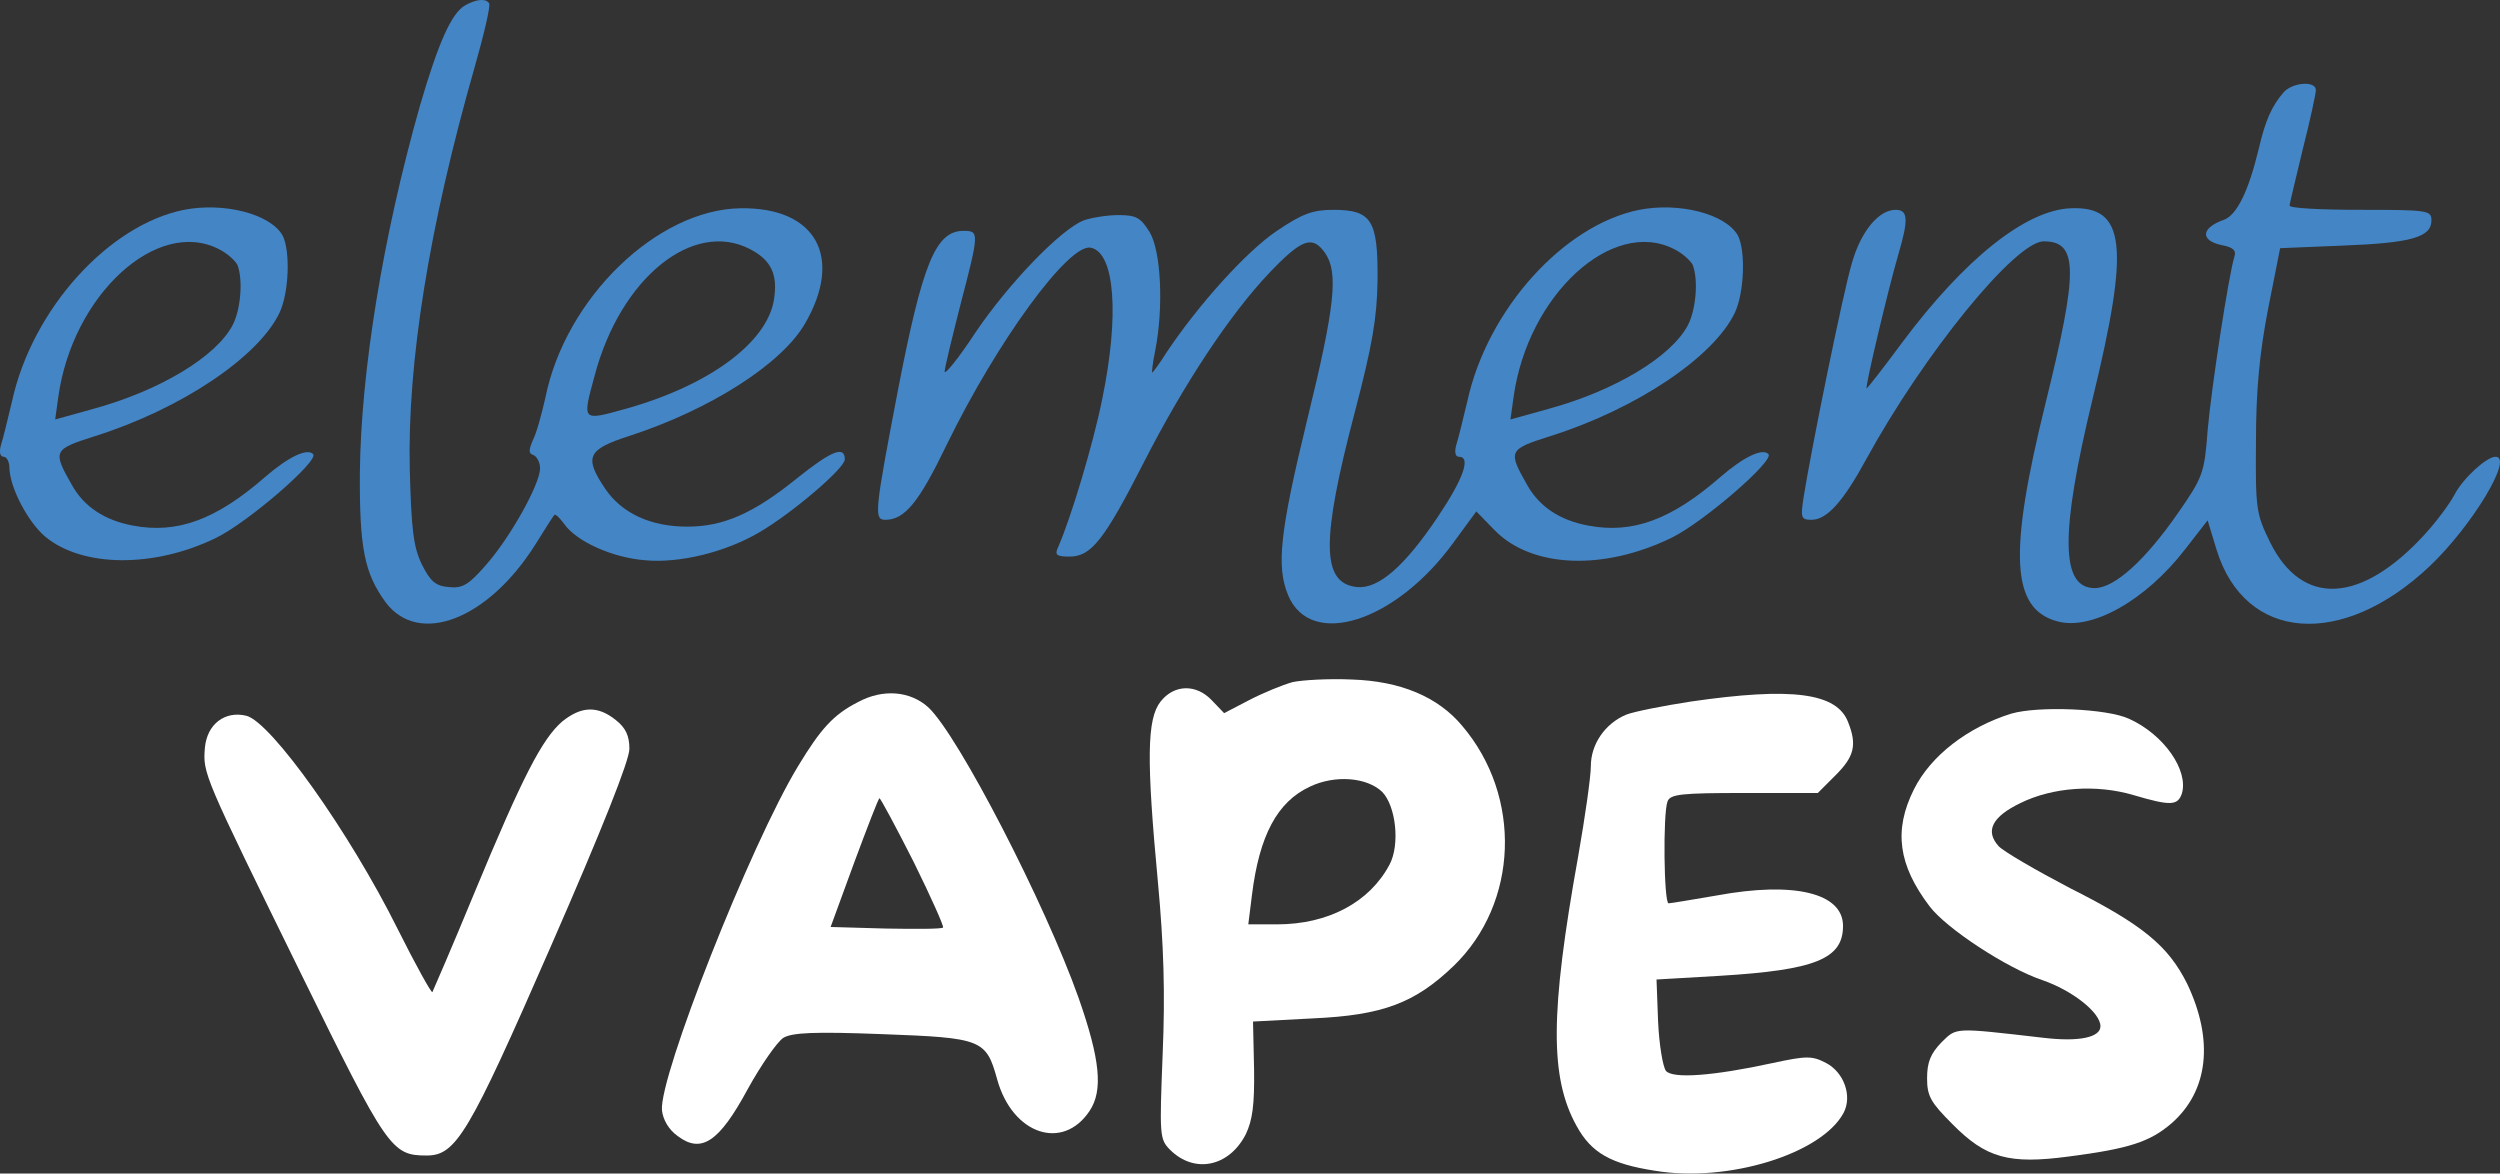
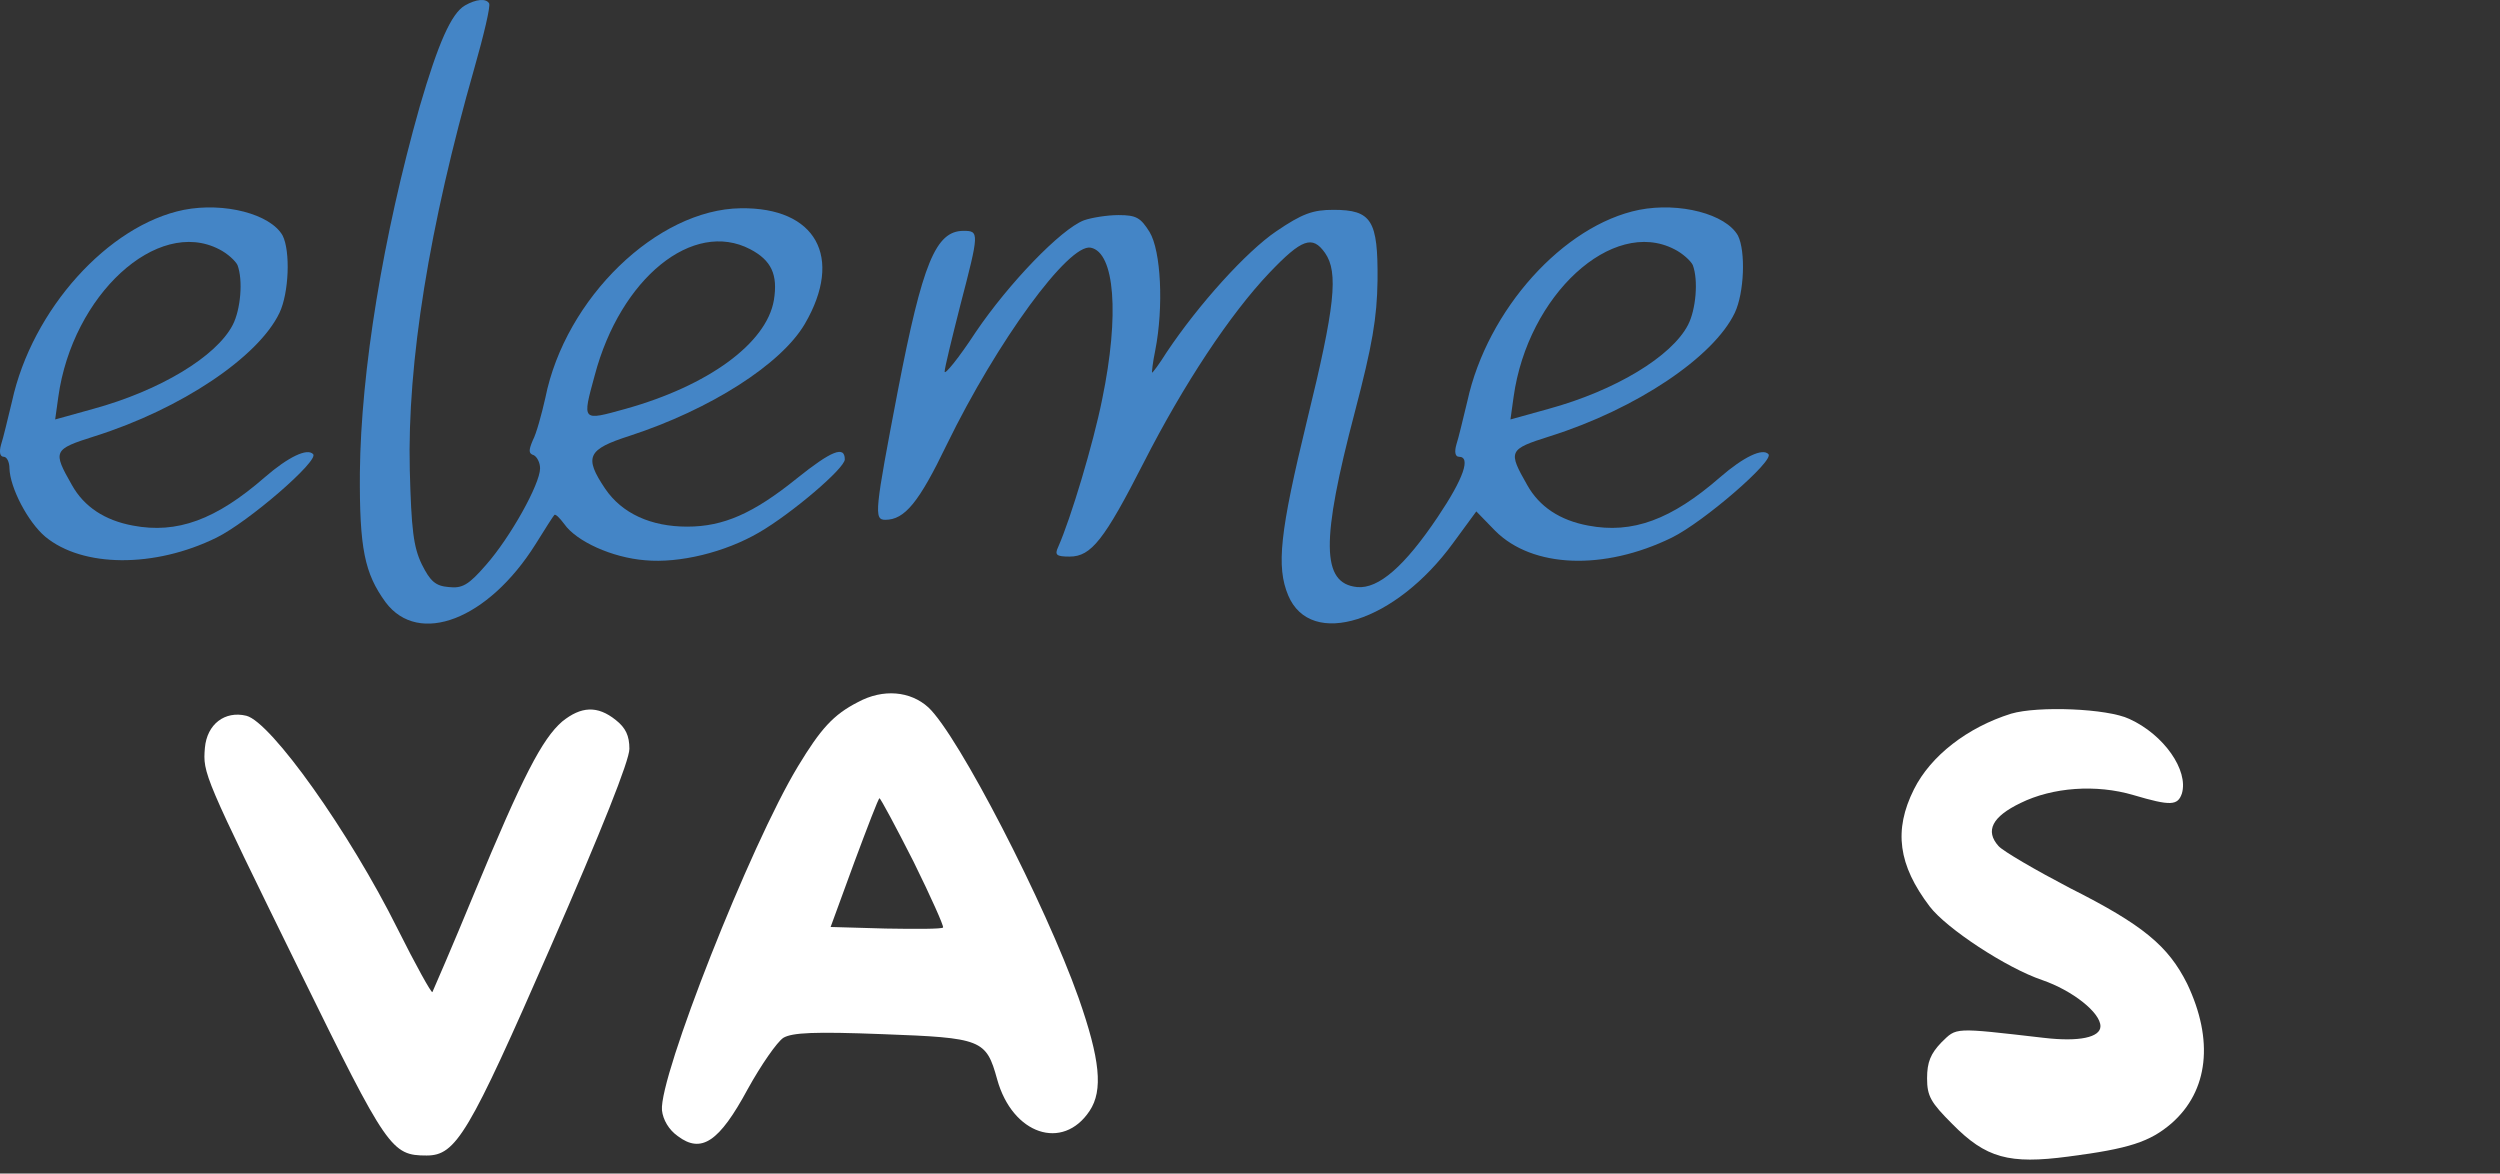
<svg xmlns="http://www.w3.org/2000/svg" viewBox="0 0 475.85 223.37" data-name="Ebene 2" id="Ebene_2">
  <rect x="0" y="0" width="475.85" height="223.37" fill="#333333" stroke="none" />
  <defs>
    <style>
      .cls-1 {
        fill: #fff;
      }

      .cls-1, .cls-2 {
        fill-rule: evenodd;
      }

      .cls-2 {
        fill: #4485c6;
      }
    </style>
  </defs>
  <g data-name="New Layer" id="New_Layer">
    <g>
      <path d="M88.5,1.04c-2.6,1.5-5.1,7.2-8.6,19.2-7,24.7-11.2,50.4-11.4,69.7-.1,14.5.9,19.2,4.9,24.7,6.3,8.4,19.5,3.3,28.5-11,1.8-2.9,3.4-5.4,3.6-5.6.2-.3,1,.5,1.9,1.7,2.3,3.3,9.1,6.4,15.4,6.9,6.5.6,15.2-1.5,21.7-5.3,6.2-3.6,16.3-12.2,16.3-13.9,0-2.7-2.6-1.6-9.1,3.6-8.3,6.7-14,9.2-20.9,9.2s-12.4-2.5-15.6-7.2c-4.1-6.1-3.4-7.5,4.7-10.1,15.3-5,28.8-13.6,33.3-21.3,7.4-12.7,2.1-22.2-12.2-22-15.9.2-33.4,17.1-37.2,36.1-.7,3.1-1.7,6.8-2.4,8.1-.8,1.9-.8,2.5.2,2.8.6.3,1.2,1.4,1.2,2.5,0,3-5.7,13.2-10.3,18.4-3.3,3.8-4.5,4.5-7.1,4.2-2.5-.2-3.5-1.1-5.1-4.3-1.6-3.3-2-6.6-2.3-18-.5-20.4,3.7-46.4,12.3-76.5,1.8-6.3,3.1-11.8,2.8-12.3-.6-1-2.5-.8-4.6.4ZM142.8,47.44c4,2.1,5.3,4.8,4.5,9.7-1.4,8.2-12.5,16.3-28.3,20.7-8.3,2.3-8.2,2.4-5.8-6.4,4.9-18.5,18.7-29.7,29.6-24Z" class="cls-2" />
-       <path d="M434.6,17.64c-2.2,2.6-3.4,5.2-4.7,10.8q-2.9,12-6.6,13.4c-4.3,1.5-4.6,3.9-.5,4.8,2.2.4,2.9,1,2.5,2.2-1.1,3.5-4.4,25.1-5.1,33.1-.6,8.1-.9,8.9-5.7,15.8-6.2,8.9-12,14.2-15.8,14.2-6.5,0-6.6-10.3-.4-36,7.1-29.2,6.3-36.7-4.1-36.3-8.6.3-20.3,9.7-32.1,25.5-3.6,4.9-6.7,8.8-6.8,8.8-.4,0,4.2-19.3,6-25.4,2-6.8,1.9-8.6-.5-8.6-3.2,0-6.6,4.1-8.3,10.1-1.6,5.2-7.8,35.7-9.2,44.6-.6,3.9-.5,4.3,1.5,4.3,2.9,0,6-3.4,10.4-11.5,11-20.1,28.4-41.5,33.8-41.5,6.6,0,6.6,5.5.3,31-7,28.4-6.5,38.9,2.2,41.3,6.5,1.9,16.9-3.9,24.5-13.8l4.2-5.4,1.7,5.6c5.4,17.5,23.9,18.9,40.6,3.1,8-7.6,16-20.8,12.5-20.8-1.7,0-6.2,4.1-7.8,7.2-.9,1.7-3.4,5.1-5.7,7.6-12.1,13.2-23.3,13.8-29.4,1.5-2.7-5.5-2.8-6.4-2.7-19.3,0-9.7.7-16.8,2.3-25.1l2.3-11.6,12.1-.5c12.9-.5,16.7-1.6,16.7-4.8,0-1.9-.7-2-13.5-2-7.4,0-13.5-.3-13.5-.8,0-.4,1.2-5.2,2.5-10.7,1.4-5.5,2.5-10.6,2.5-11.3,0-1.8-4.5-1.5-6.2.5Z" class="cls-2" />
-       <path d="M35,39.94c-14.4,2.9-28.9,19-32.7,36.4-.8,3.3-1.7,7.1-2.1,8.3-.4,1.4-.2,2.3.5,2.3.6,0,1.1,1,1.1,2.2.1,3.7,3.5,10.2,6.8,13,7.1,5.9,20.8,6,32.6.2,6.1-3,19.6-14.7,18.4-15.9-1.1-1.2-4.7.5-9.2,4.4-9.3,8.1-16.7,10.8-25.1,9.2-5.4-1-9.3-3.6-11.6-7.7-3.7-6.5-3.6-6.8,4.3-9.3,16.5-5.2,31.2-15.1,35.2-23.5,1.8-3.8,2.1-11.7.6-14.7-2.3-4.1-11.1-6.4-18.8-4.9ZM41.7,47.44c1.6.8,3.1,2.2,3.5,3,1.1,2.9.6,8.5-.9,11.4-3.1,6-13.8,12.5-26.6,16l-7.2,2,.6-4.3c2.7-19.4,18.8-34.2,30.6-28.1Z" class="cls-2" />
+       <path d="M35,39.94c-14.4,2.9-28.9,19-32.7,36.4-.8,3.3-1.7,7.1-2.1,8.3-.4,1.4-.2,2.3.5,2.3.6,0,1.1,1,1.1,2.2.1,3.7,3.5,10.2,6.8,13,7.1,5.9,20.8,6,32.6.2,6.1-3,19.6-14.7,18.4-15.9-1.1-1.2-4.7.5-9.2,4.4-9.3,8.1-16.7,10.8-25.1,9.2-5.4-1-9.3-3.6-11.6-7.7-3.7-6.5-3.6-6.8,4.3-9.3,16.5-5.2,31.2-15.1,35.2-23.5,1.8-3.8,2.1-11.7.6-14.7-2.3-4.1-11.1-6.4-18.8-4.9ZM41.7,47.44c1.6.8,3.1,2.2,3.5,3,1.1,2.9.6,8.5-.9,11.4-3.1,6-13.8,12.5-26.6,16l-7.2,2,.6-4.3c2.7-19.4,18.8-34.2,30.6-28.1" class="cls-2" />
      <path d="M312,39.94c-14.4,2.9-28.9,19-32.7,36.4-.8,3.3-1.7,7.1-2.1,8.3-.4,1.4-.2,2.3.5,2.3,2.3,0,.9,4.1-4,11.4-6.3,9.4-11.3,13.8-15.4,13.4-6.8-.7-6.9-8.7-.4-33.4,3.3-12.6,4.2-17.8,4.3-25,.1-11.4-1.1-13.4-8.4-13.4-3.9,0-5.9.7-10.9,4.1-5.6,3.8-14.7,13.8-20.9,23.1-1.3,2.1-2.6,3.8-2.7,3.8s.1-1.9.6-4.3c1.6-8.2,1.1-18.9-1.1-22.5-1.7-2.7-2.5-3.2-5.9-3.2-2.2,0-5.2.5-6.6,1-4.4,1.7-14.3,12-20.6,21.3-3.2,4.9-5.9,8.2-5.9,7.5s1.4-6.4,3-12.7c3.6-13.8,3.6-14.1.6-14.1-5.3,0-7.8,6.1-12.5,30.4-4.4,23-4.6,24.6-2.4,24.6,3.7,0,6.4-3.3,11.7-14.3,9.6-19.7,23.2-38.3,27.4-37.5,4.6.9,5.5,12.8,2.2,28.8-1.7,8.5-6,22.8-8.4,28.2-.7,1.5-.3,1.8,2.2,1.8,4.1,0,6.6-3.2,14.1-17.9,7.6-14.9,16.4-28.2,23.9-36.1,6.2-6.5,8.2-7.2,10.6-3.8,2.6,3.7,1.9,10.2-3.4,31.8-5.2,21.4-5.9,27.9-3.6,33.4,4.3,10.2,20.4,5.1,31.4-10l4.4-6,3.6,3.7c7.1,7.1,20.7,7.6,33.6,1.3,6.1-3,19.6-14.7,18.4-15.9-1.1-1.2-4.7.5-9.2,4.4-9.3,8.1-16.7,10.8-25.1,9.2-5.4-1-9.3-3.6-11.6-7.7-3.7-6.5-3.6-6.8,4.3-9.3,16.5-5.2,31.2-15.1,35.2-23.5,1.8-3.8,2.1-11.7.6-14.7-2.3-4.1-11.1-6.4-18.8-4.9ZM318.7,47.44c1.6.8,3.1,2.2,3.5,3,1.1,2.9.6,8.5-.9,11.4-3.1,6-13.8,12.5-26.6,16l-7.2,2,.6-4.3c2.7-19.4,18.8-34.2,30.6-28.1Z" class="cls-2" />
-       <path d="M246,129.84c-1.8.5-5.5,2-8.2,3.4l-4.8,2.5-2.3-2.4c-3-3.2-7.2-3.1-9.8.2s-2.7,11-.5,34.4c1.1,11.8,1.4,21.1.9,32.7-.6,15.4-.6,16.2,1.4,18.2,4.6,4.6,11.2,3.3,14.4-2.9,1.3-2.7,1.7-5.6,1.6-12.5l-.2-9,11.4-.6c13.3-.6,19.4-2.9,26.8-10,12.3-11.9,13.1-32.2,1.6-45.7-4.6-5.5-11.7-8.5-21-8.8-4.4-.2-9.5.1-11.3.5ZM263.1,150.74c2.6,2.7,3.4,10,1.4,13.8-3.8,7.2-11.7,11.4-21.4,11.4h-5.5l.7-5.6c1.4-11.3,4.8-17.7,11-20.6,4.8-2.3,10.9-1.8,13.8,1Z" class="cls-1" />
      <path d="M163.3,133.64c-4.7,2.4-7.1,5.1-11.4,12.2-9.1,15-26.5,59.2-25.9,65.5.2,1.8,1.3,3.7,3,4.9,4.5,3.4,7.9,1.1,13.3-8.9,2.6-4.7,5.6-9,6.8-9.8,1.7-1,5.9-1.2,18.9-.7,18.9.7,19.7,1,21.8,8.6,2.9,10.5,12.5,13.7,17.6,6,2.6-3.9,2-9.8-2.1-21.5-6.3-17.8-22.9-50-28.6-55.3-3.4-3.1-8.6-3.6-13.4-1ZM173.9,164.04c3.3,6.7,5.8,12.3,5.6,12.5-.2.3-5.1.3-10.9.2l-10.5-.3,4.5-12.3c2.5-6.7,4.6-12.2,4.8-12.2s3.1,5.4,6.5,12.1Z" class="cls-1" />
-       <path d="M321.8,133.54c-5.2.8-10.8,1.9-12.3,2.5-4,1.7-6.7,5.6-6.7,9.8,0,2-1.1,9.7-2.4,17.1-5.4,30-5.4,42.2-.3,51.4,2.8,5.1,6.5,7.2,14.9,8.5,13.9,2.3,31.7-3.2,35.9-11,1.7-3.2.1-7.7-3.3-9.5-2.7-1.4-3.7-1.4-10.2,0-11.5,2.5-19,3-20.3,1.5-.6-.8-1.3-5-1.5-9.4l-.3-8,12-.7c18.2-1.1,23.5-3.2,23.5-9.5s-9.4-8.5-24-5.8c-4.7.8-8.8,1.5-9.2,1.5-.9,0-1.1-17.1-.2-19.4.5-1.4,2.8-1.6,14.6-1.6h14l3.4-3.4c3.5-3.5,4.1-5.7,2.4-10-2.1-5.7-10.7-6.8-30-4Z" class="cls-1" />
      <path d="M107,137.34c-3.8,3.3-7.5,10.4-16.7,32.6-4.2,10.2-7.9,18.7-8,18.9-.2.2-3.2-5.2-6.6-12-9.2-18.5-24.1-39.4-28.8-40.6-4.1-1-7.5,1.6-7.9,6.1-.4,4.9-.3,5.1,18.2,42.8,16.5,33.6,17.3,34.8,24,34.8,5.6,0,8-4,23.6-39.7,9.8-22.4,15-35.5,15-37.7,0-2.5-.7-4-2.6-5.5-3.5-2.8-6.6-2.6-10.2.3Z" class="cls-1" />
      <path d="M382.8,135.84c-8.3,2.6-15.3,8-18.5,14.4-3.9,7.8-3,14.4,3,22.3,3.2,4.2,14.6,11.7,21.4,14,5.8,2,11.1,6.2,11.1,8.8,0,2.1-4,3-10.8,2.2-17.4-2-16.5-2-19.5.9-2,2.1-2.7,3.7-2.7,6.8,0,3.4.7,4.6,4.8,8.7,6.4,6.5,10.8,7.7,22.1,6.2,11.6-1.5,15.5-2.8,19.6-6.3,7.1-6.2,8.1-15.9,3-26.6-3.6-7.2-8.4-11.2-22.3-18.2-6.5-3.4-12.7-7-13.6-8-2.6-2.9-1.2-5.6,4.2-8.2,6.1-3,14.4-3.6,21.5-1.5s8.4,2,9.2-.3c1.3-4.4-3.4-11.2-10-14.2-4.2-2-17.4-2.5-22.5-1Z" class="cls-1" />
    </g>
  </g>
</svg>